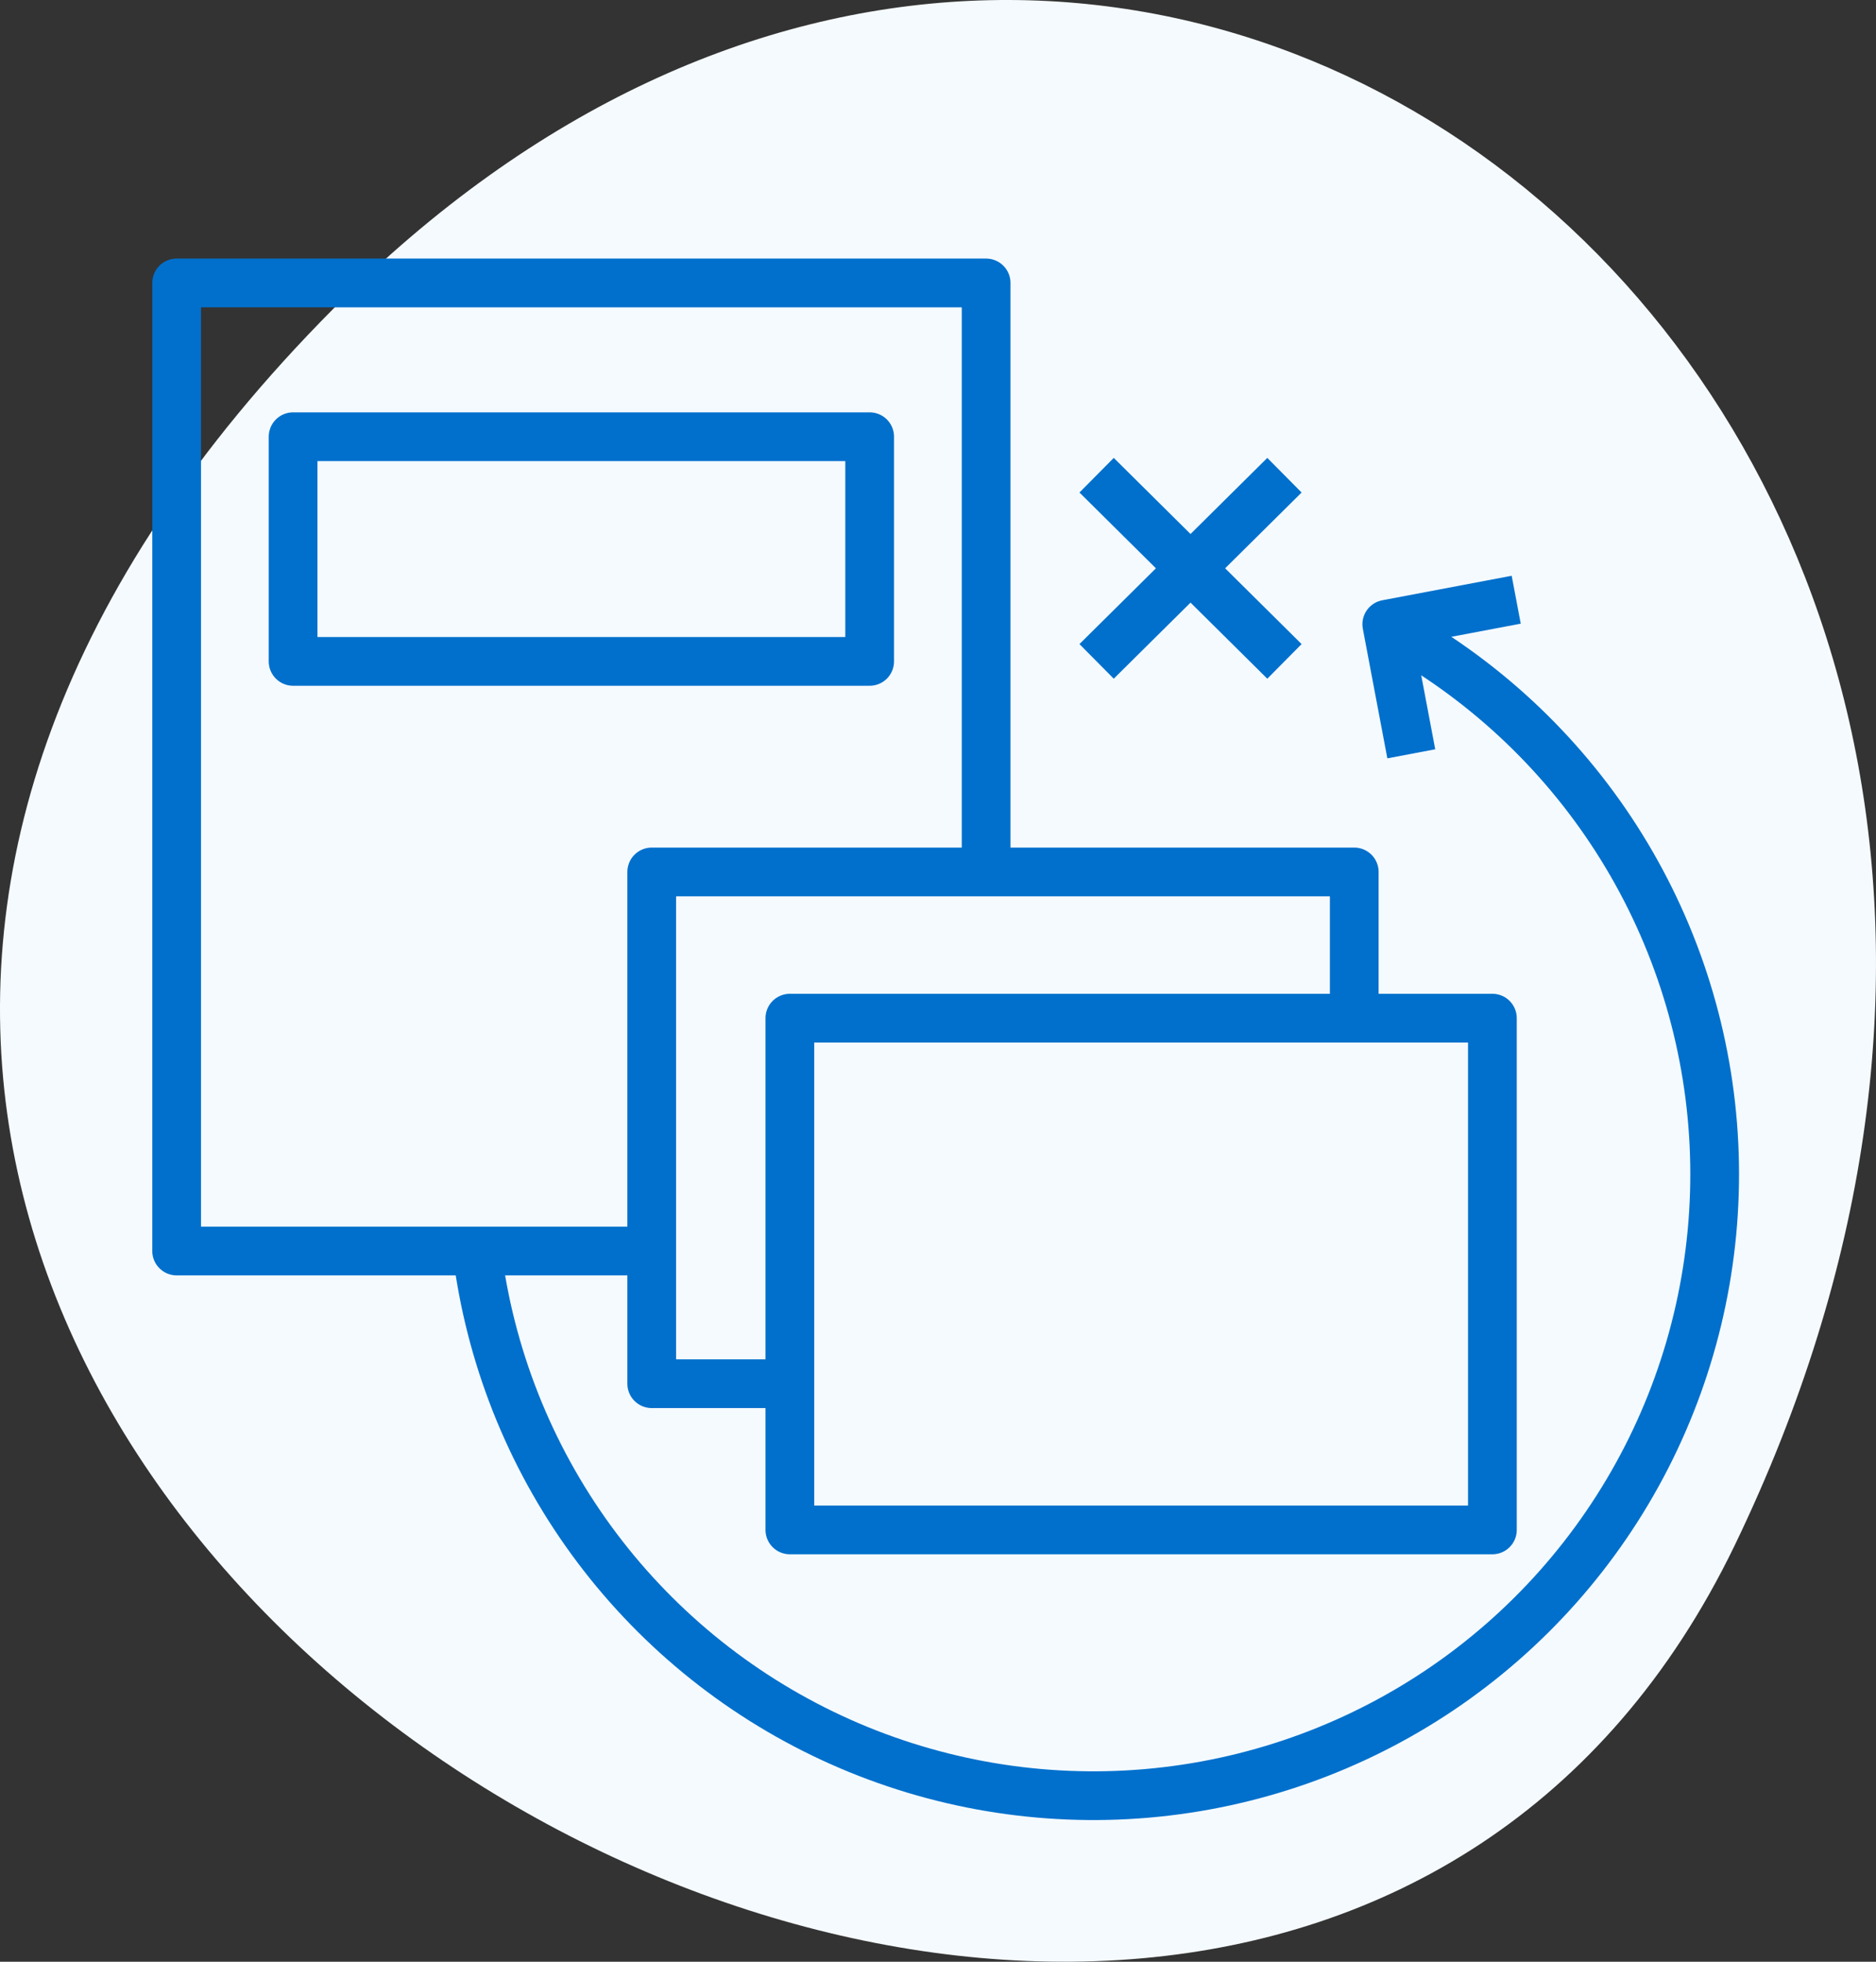
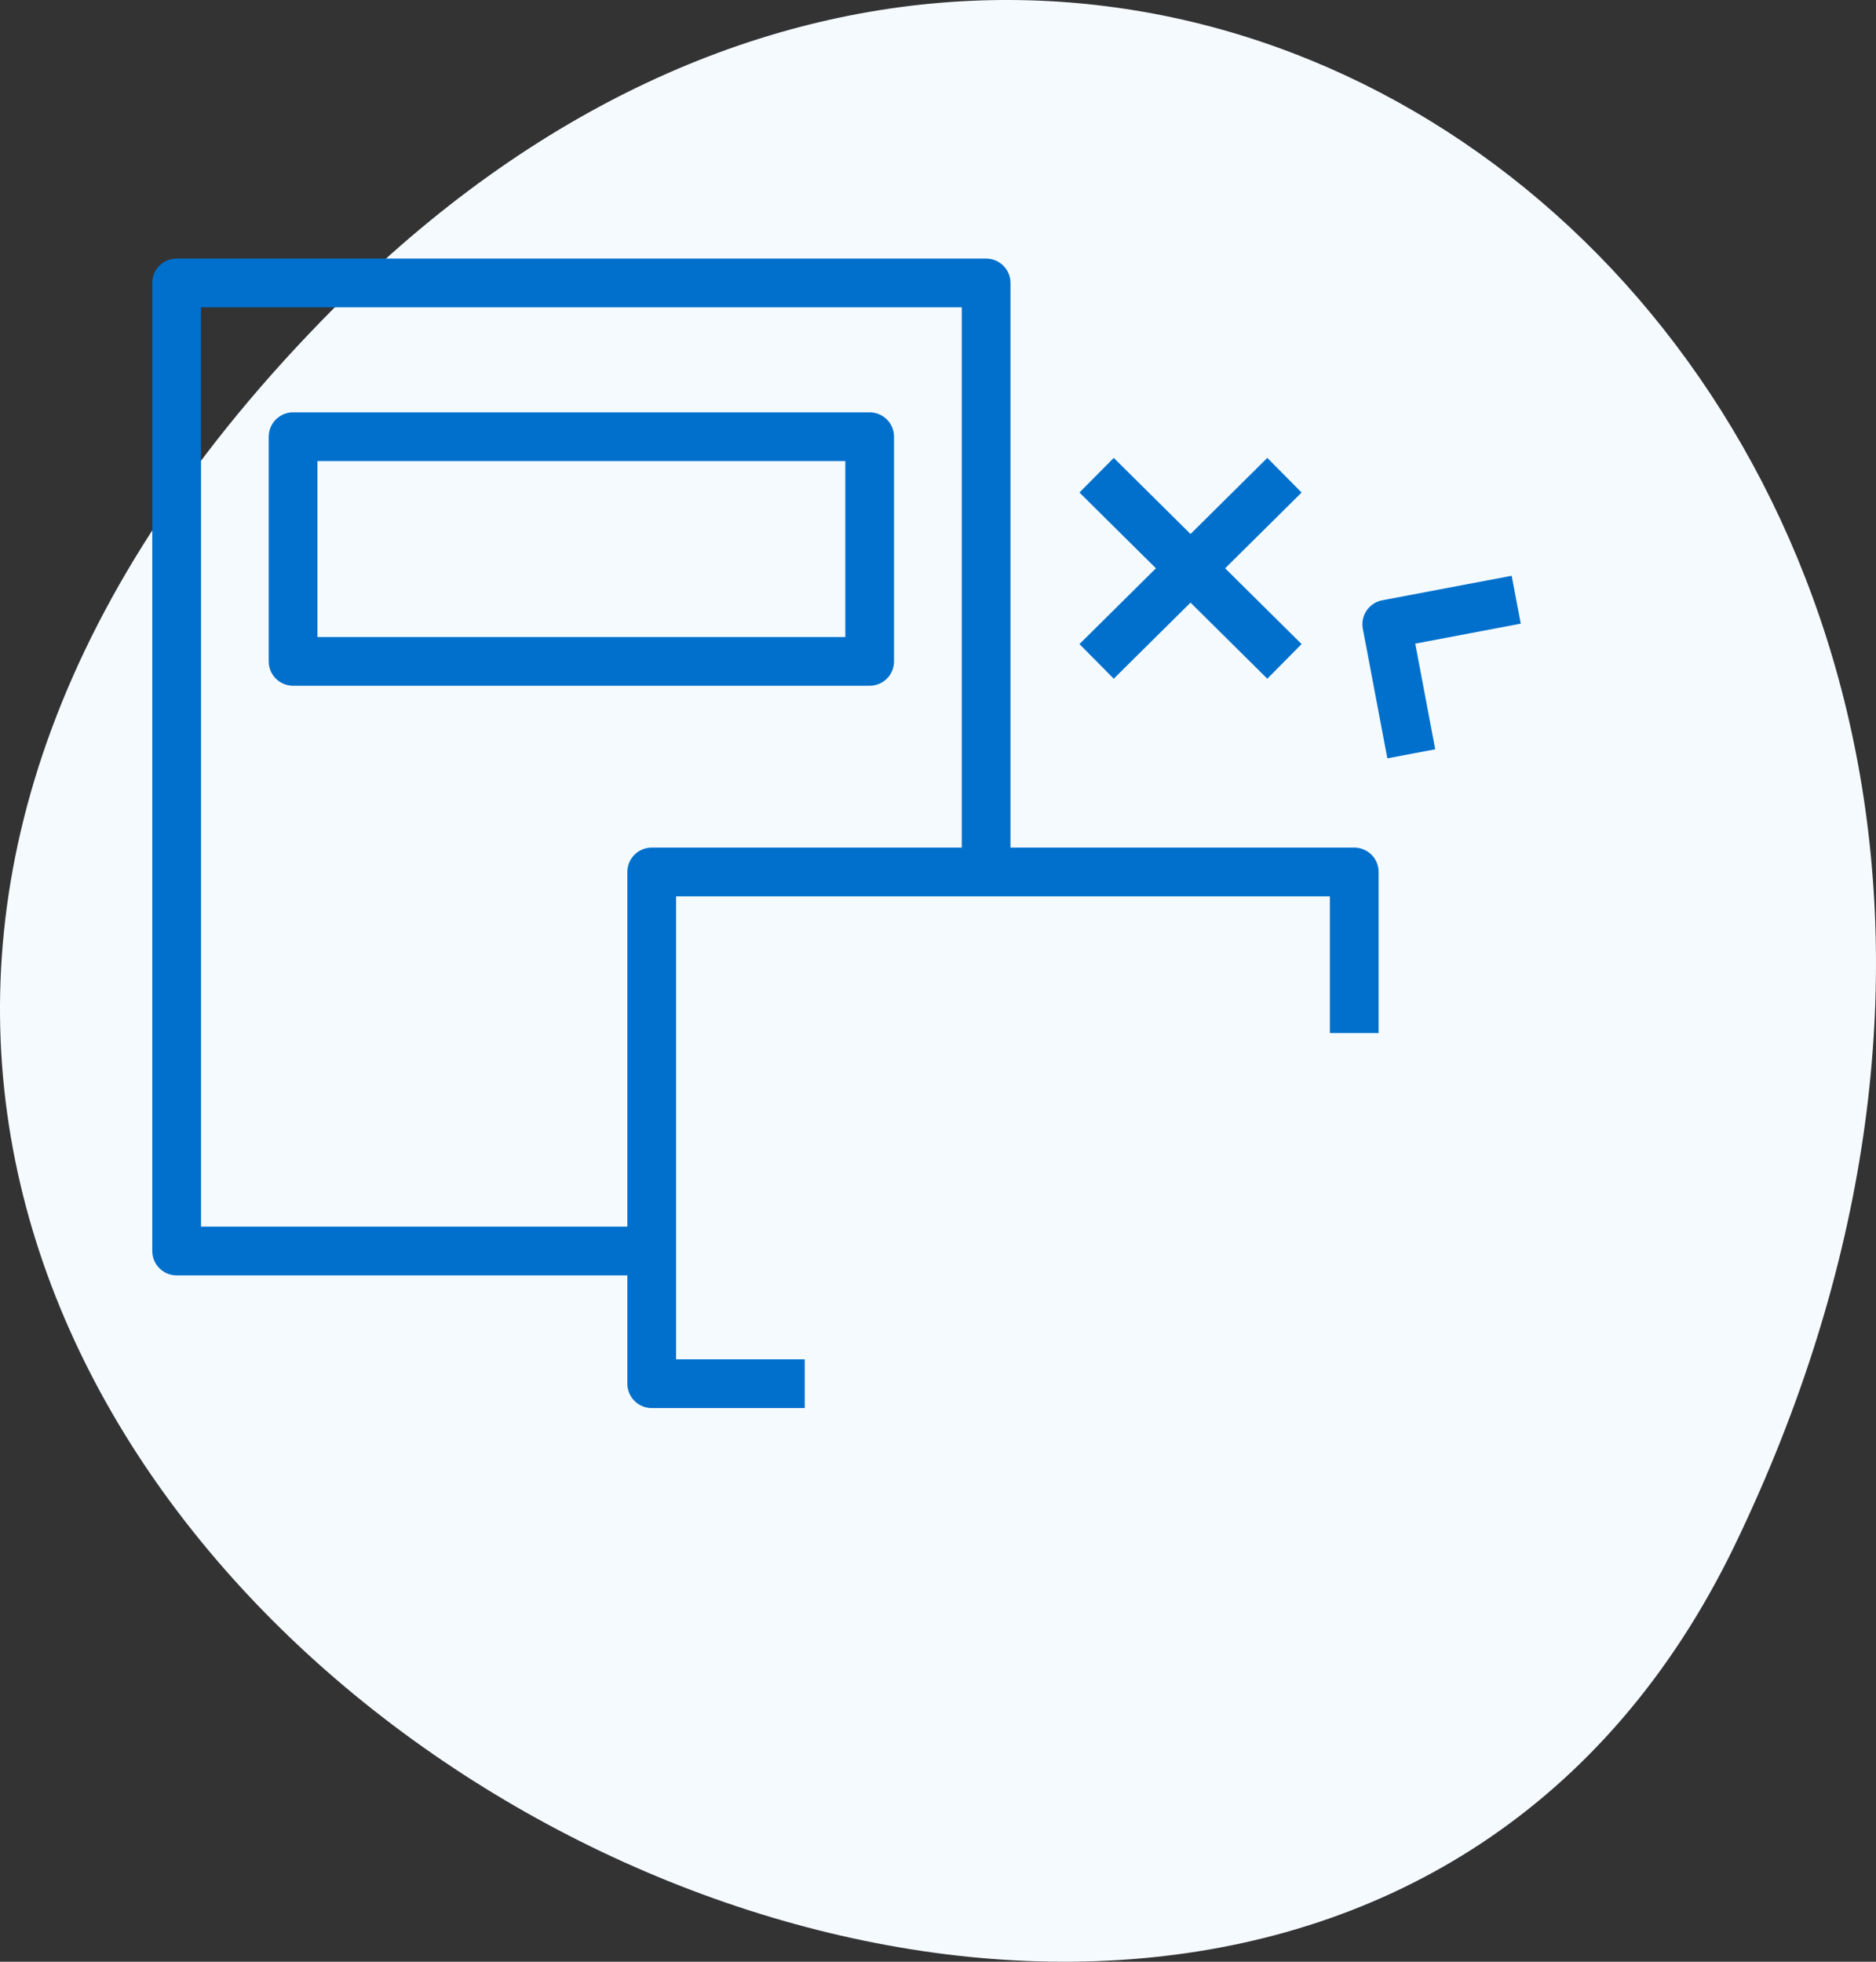
<svg xmlns="http://www.w3.org/2000/svg" width="154" height="161" viewBox="0 0 154 161" fill="none">
  <rect x="0" y="0" width="154" height="161" fill="#333333" stroke="none" />
  <path d="M27.399 25.305C93.724 -41.391 186.899 34.667 142.386 126.857C100.227 213.985 -64.348 117.568 27.399 25.305Z" fill="#F5FAFF" />
-   <path d="M122.51 83.561H64.84V125.561H122.51V83.561Z" stroke="#0070CC" stroke-width="4" stroke-linecap="square" stroke-linejoin="round" />
  <path d="M64.06 113.561H53.5V71.561H111.17V82.781" stroke="#0070CC" stroke-width="4" stroke-linecap="square" stroke-linejoin="round" />
  <path d="M52.95 102.671H14.5V23.221H80.95V70.891" stroke="#0070CC" stroke-width="4" stroke-linecap="square" stroke-linejoin="round" />
  <path d="M71.39 35.841H24.06V54.281H71.39V35.841Z" stroke="#0070CC" stroke-width="4" stroke-linecap="square" stroke-linejoin="round" />
-   <path d="M115.37 52.271C122.847 56.613 129.096 62.785 133.532 70.206C137.968 77.627 140.445 86.055 140.729 94.696C141.013 103.337 139.096 111.909 135.157 119.606C131.219 127.302 125.388 133.871 118.213 138.696C111.038 143.52 102.754 146.441 94.14 147.184C85.526 147.927 76.865 146.468 68.97 142.944C61.074 139.42 54.205 133.947 49.006 127.038C43.807 120.13 40.45 112.013 39.25 103.451" stroke="#0070CC" stroke-width="4" stroke-linecap="square" stroke-linejoin="round" />
  <path d="M90.02 39.001L105.44 54.281" stroke="#0070CC" stroke-width="4" stroke-linejoin="round" />
  <path d="M105.44 39.001L90.02 54.281" stroke="#0070CC" stroke-width="4" stroke-linejoin="round" />
  <path d="M115.48 59.901L113.84 51.231L122.5 49.591" stroke="#0070CC" stroke-width="4" stroke-linecap="square" stroke-linejoin="round" />
</svg>